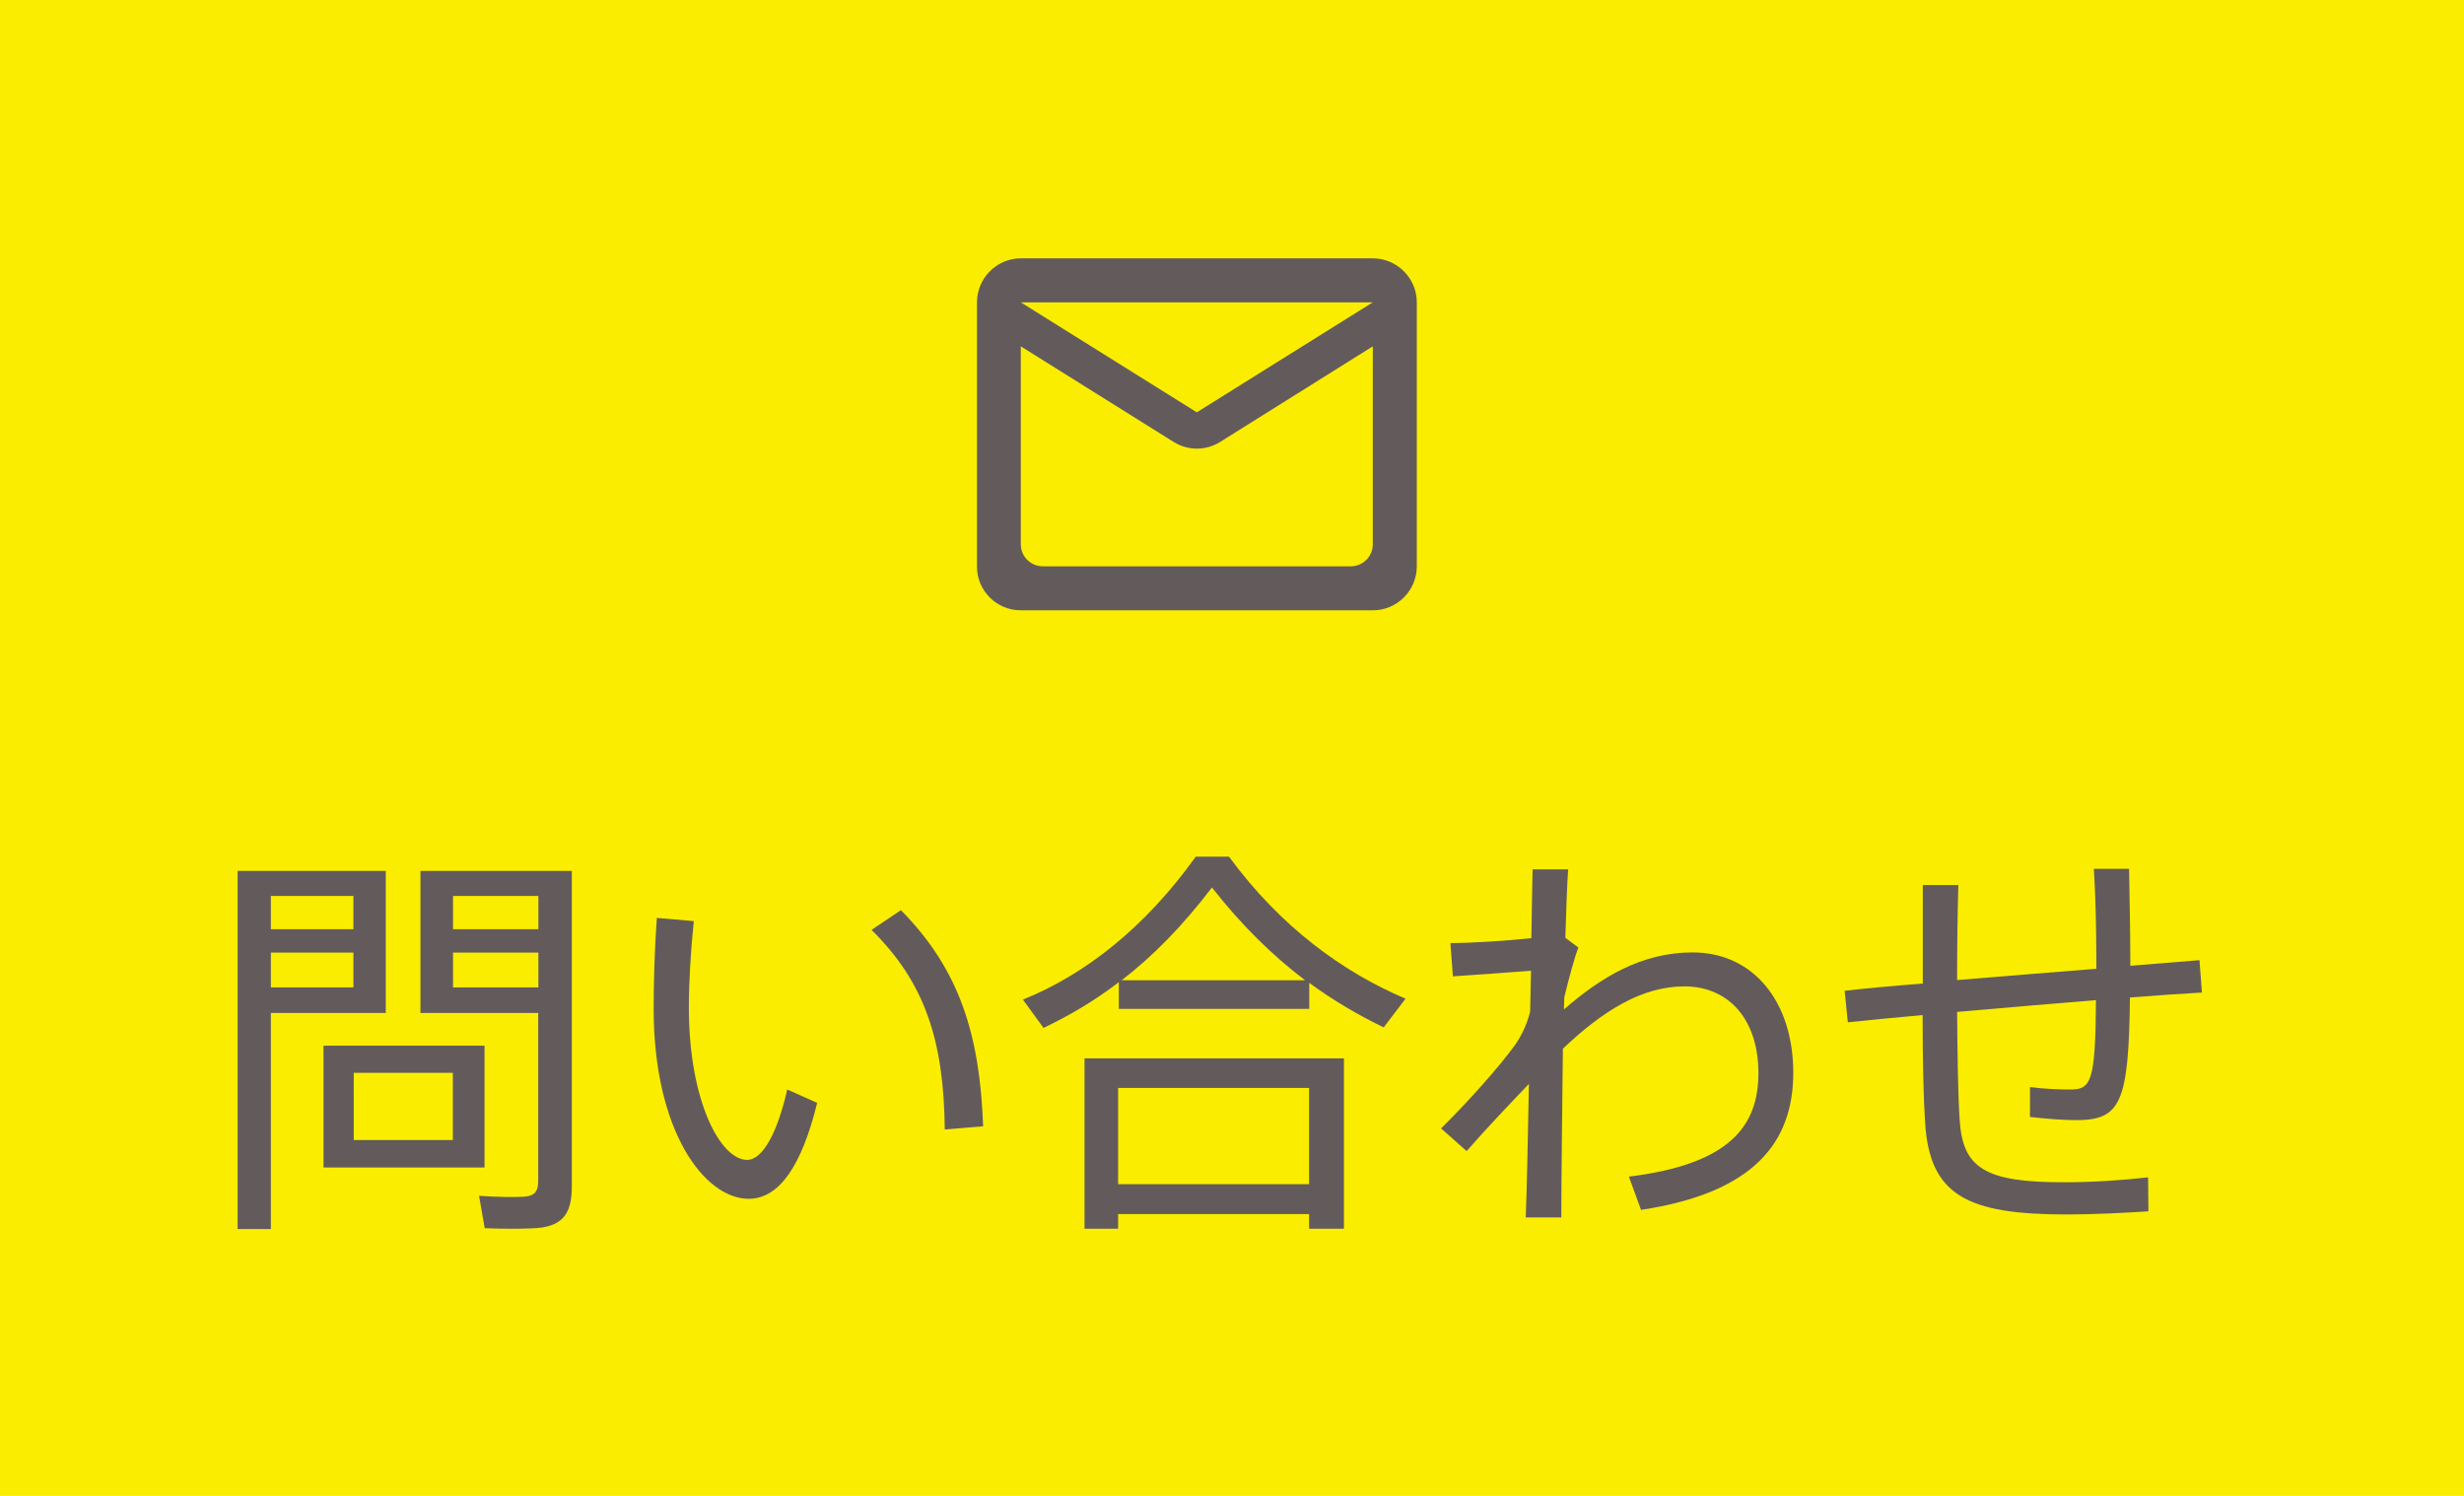
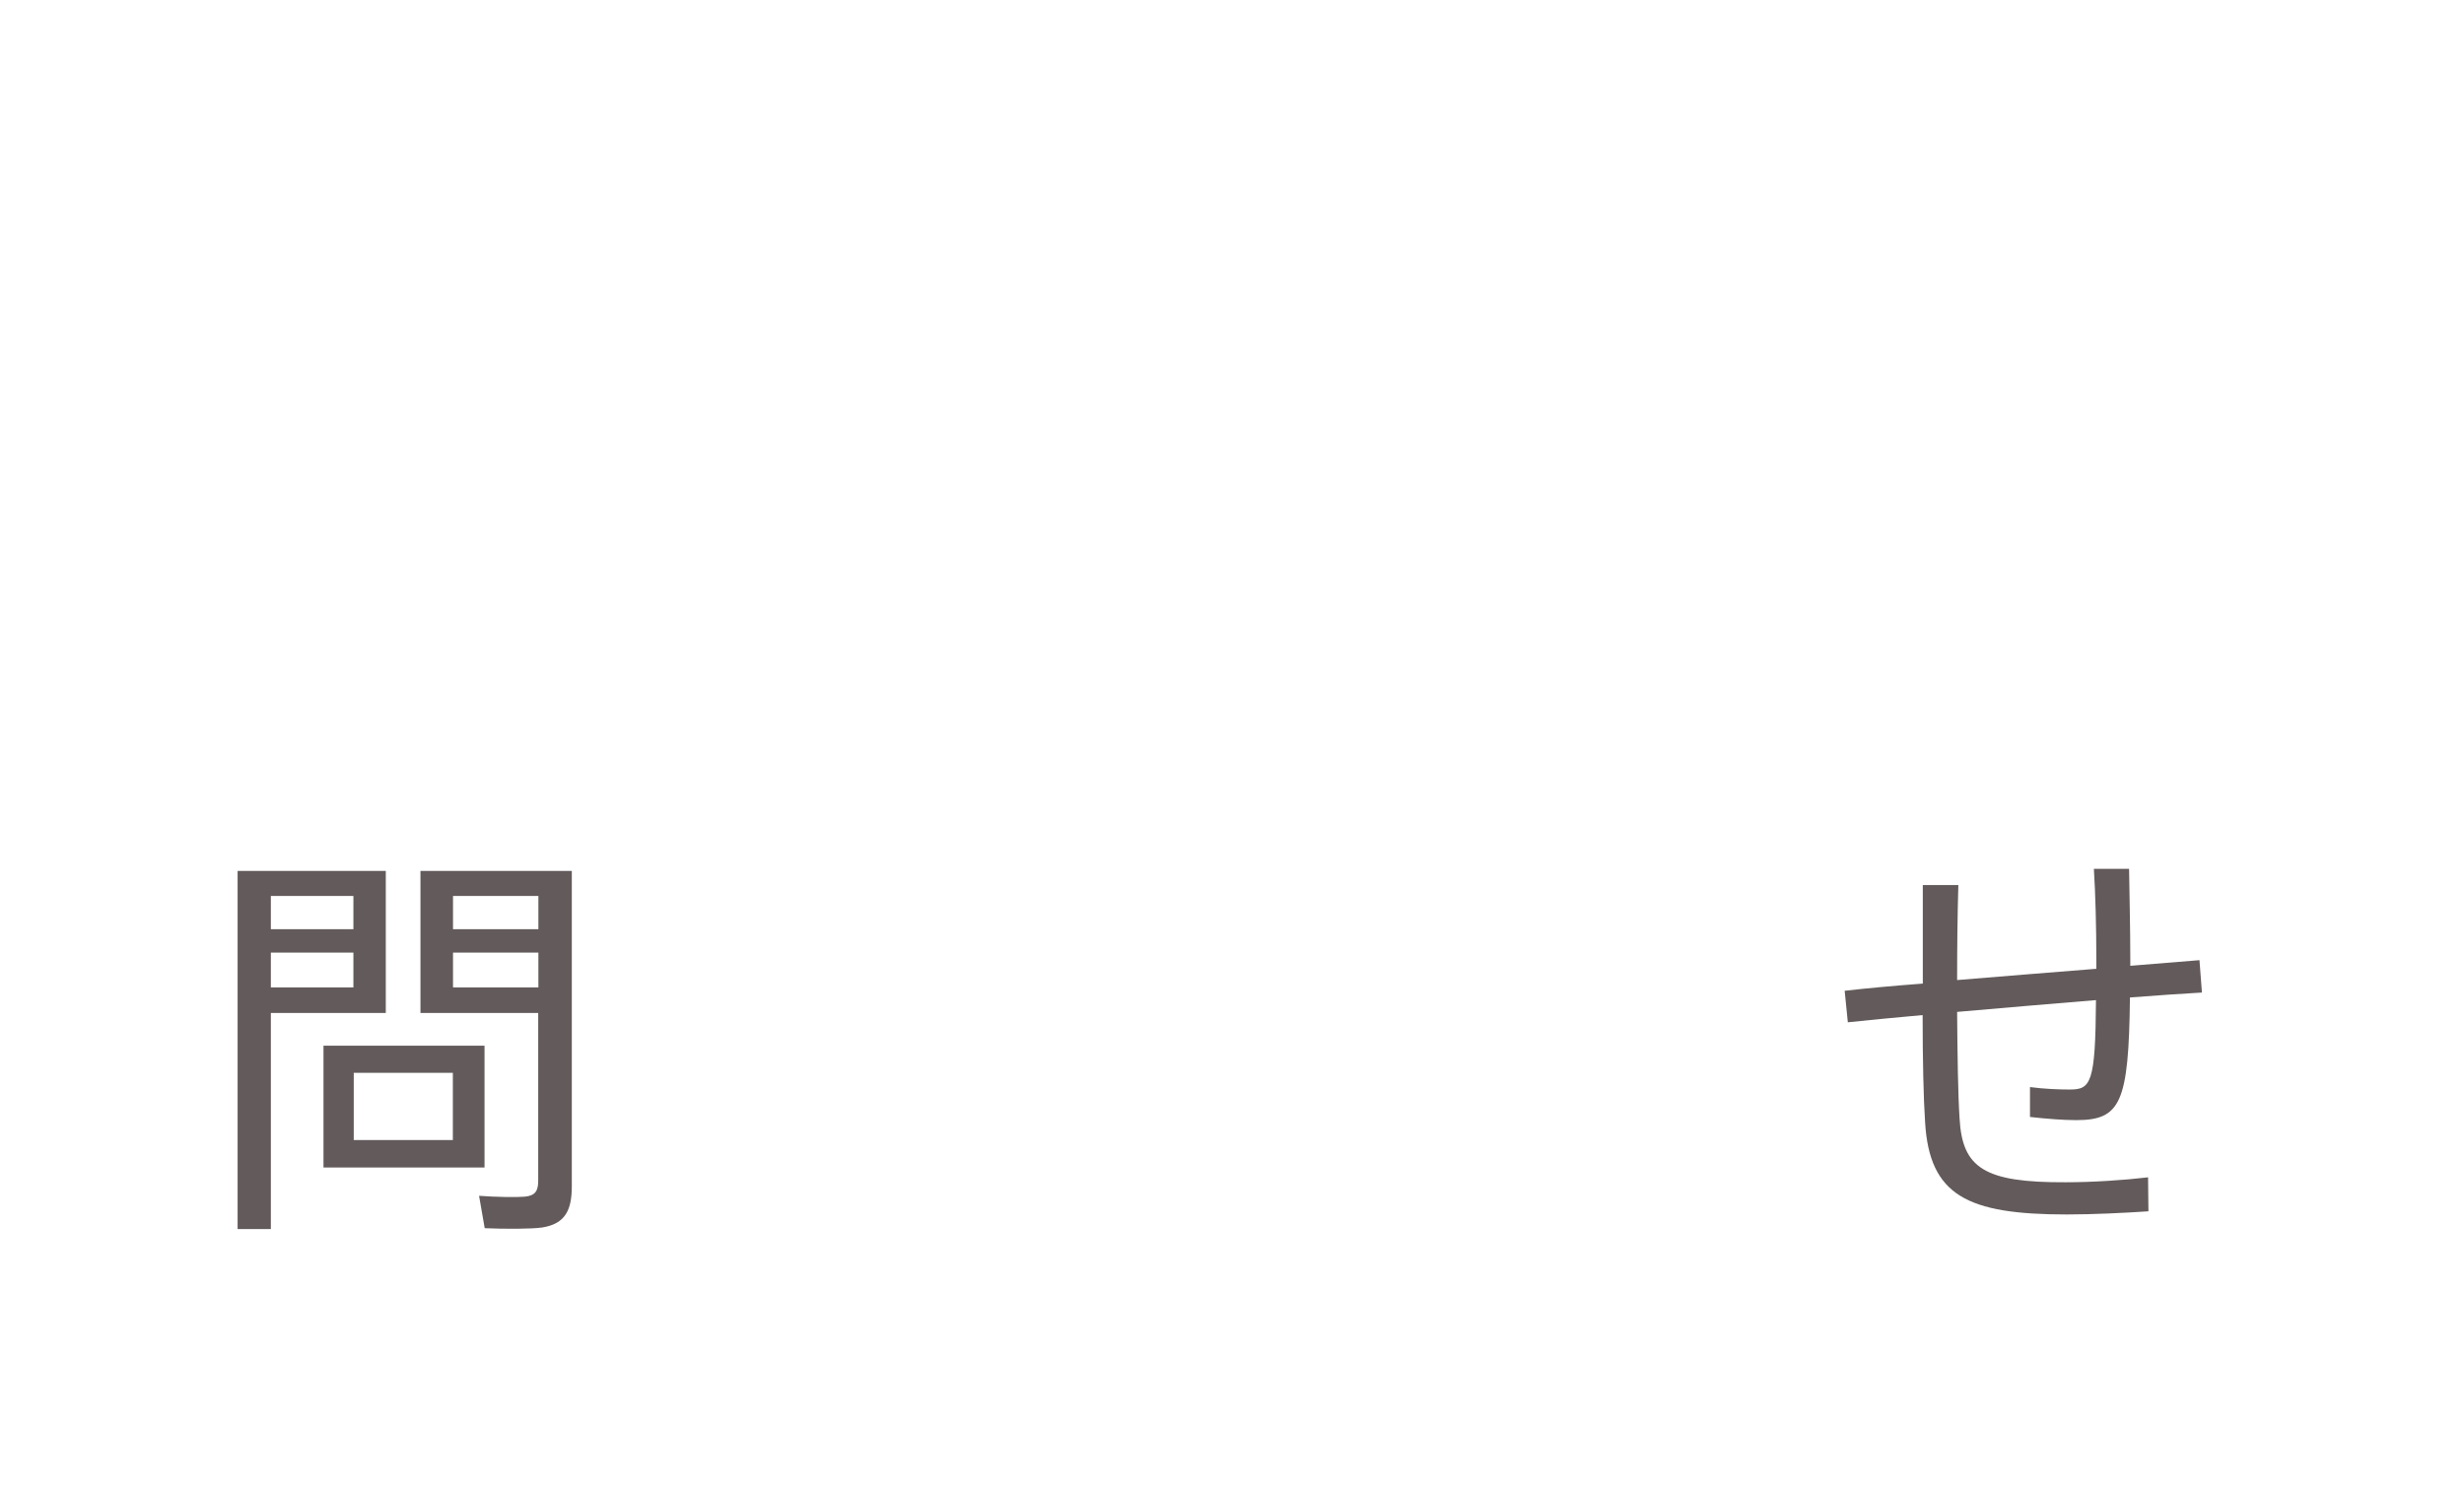
<svg xmlns="http://www.w3.org/2000/svg" id="_イヤー_2" viewBox="0 0 140 85">
  <defs>
    <style>.cls-1{fill:#faed00;}.cls-2{fill:#635b5b;}</style>
  </defs>
  <g id="contents">
    <g>
-       <rect class="cls-1" width="140" height="85" />
      <g id="Rounded">
-         <path class="cls-2" d="M78,14.68h-20c-1.37,0-2.49,1.13-2.49,2.5v15c-.01,1.38,1.11,2.5,2.49,2.5h20c1.38,0,2.5-1.12,2.5-2.5v-15c0-1.37-1.12-2.5-2.5-2.5Zm-1.25,17.5h-17.5c-.69,0-1.25-.56-1.25-1.25v-11.25l8.68,5.43c.81,.51,1.84,.51,2.65,0l8.67-5.43v11.25c0,.69-.56,1.25-1.25,1.25Zm-8.75-8.75l-10-6.25h20l-10,6.25Z" />
-       </g>
+         </g>
      <g>
        <path class="cls-2" d="M15.39,49.49h6.53v8.07h-6.53v12.28h-1.89v-20.35h1.89Zm4.69,3.31v-1.89h-4.69v1.89h4.69Zm-4.69,1.33v1.98h4.69v-1.98h-4.69Zm12.14,5.29v6.92h-9.15v-6.92h9.15Zm-7.43,5.36h5.63v-3.82h-5.63v3.82Zm11.59-15.29h.8v17.91c0,1.36-.37,2.14-1.68,2.35-.64,.09-2.14,.09-3.27,.04l-.32-1.84c.9,.07,2.16,.09,2.58,.05,.62-.05,.78-.34,.78-.9v-9.54h-6.69v-8.07h7.79Zm-1.1,3.31v-1.89h-4.85v1.89h4.85Zm-4.85,1.33v1.98h4.85v-1.98h-4.85Z" />
-         <path class="cls-2" d="M39.42,52.34c-.18,1.77-.28,3.47-.28,4.92,0,5.29,1.79,8.65,3.31,8.65,.92,0,1.75-1.66,2.28-4l1.7,.76c-.87,3.54-2.14,5.45-3.89,5.45-2.51,0-5.4-3.84-5.4-10.79,0-1.54,.05-3.31,.18-5.17l2.09,.18Zm11.77-.62c3.36,3.4,4.48,7.13,4.67,12.28l-2.18,.18c-.05-5.06-1.13-8.35-4.16-11.34l1.68-1.13Z" />
-         <path class="cls-2" d="M74.38,57.33h-10.81v-1.52c-1.38,1.06-2.83,1.91-4.28,2.6l-1.17-1.61c3.5-1.4,6.94-4.09,9.82-8.12h1.89c2.94,4,6.46,6.55,10.03,8.07l-1.24,1.63c-1.43-.69-2.85-1.52-4.23-2.53v1.47Zm-10.85,11.66v.83h-1.91v-9.68h14.74v9.68h-1.98v-.83h-10.85Zm10.85-1.7v-5.47h-10.85v5.47h10.85Zm-.23-11.59c-1.82-1.38-3.59-3.1-5.29-5.27-1.63,2.14-3.33,3.89-5.13,5.27h10.42Z" />
-         <path class="cls-2" d="M87.01,53.31c.02-1.52,.05-2.88,.07-3.91h2.02c-.07,.99-.11,2.35-.16,3.89l.74,.55c-.23,.6-.55,1.79-.8,2.83l-.02,.69c2.14-1.86,4.44-3.24,7.31-3.24,3.49,0,5.72,2.85,5.72,6.83s-2.25,6.83-8.65,7.8l-.69-1.89c5.79-.71,7.36-2.92,7.36-5.89s-1.63-4.92-4.21-4.92c-2.39,0-4.6,1.36-6.9,3.54-.04,3.82-.09,7.54-.09,9.59h-2.02c.07-1.77,.12-4.58,.18-7.59-1.01,1.06-2.37,2.48-3.54,3.82l-1.45-1.29c1.47-1.45,3.29-3.47,4.23-4.78,.39-.58,.67-1.2,.83-1.86l.05-2.32c-1.15,.09-3.1,.23-4.44,.32l-.14-1.89c1.1,0,3.1-.12,4.6-.28Z" />
        <path class="cls-2" d="M109.25,55.88v-5.59h2.02c-.05,1.72-.07,3.59-.07,5.4,2.58-.21,5.36-.44,7.91-.64v-.51c0-1.84-.05-3.75-.14-5.17h2c.02,1.43,.07,3.33,.07,5.17v.34c1.47-.12,2.83-.23,3.93-.32l.14,1.84c-1.17,.07-2.58,.16-4.09,.28-.07,6-.53,6.97-3.06,6.97-.69,0-1.63-.07-2.62-.18v-1.7c.81,.11,1.66,.14,2.25,.14,1.2,0,1.47-.32,1.5-5.08-2.53,.21-5.29,.44-7.89,.67,.02,2.51,.05,4.71,.14,6.07,.16,2.8,1.4,3.63,6.02,3.61,1.56,0,3.33-.12,4.69-.28l.02,1.93c-1.31,.09-3.15,.18-4.64,.18-5.66,0-7.8-1.08-8.05-5.24-.09-1.36-.14-3.54-.14-6.09-1.56,.14-3.01,.28-4.25,.41l-.18-1.79c1.2-.14,2.74-.28,4.44-.41Z" />
      </g>
    </g>
  </g>
</svg>